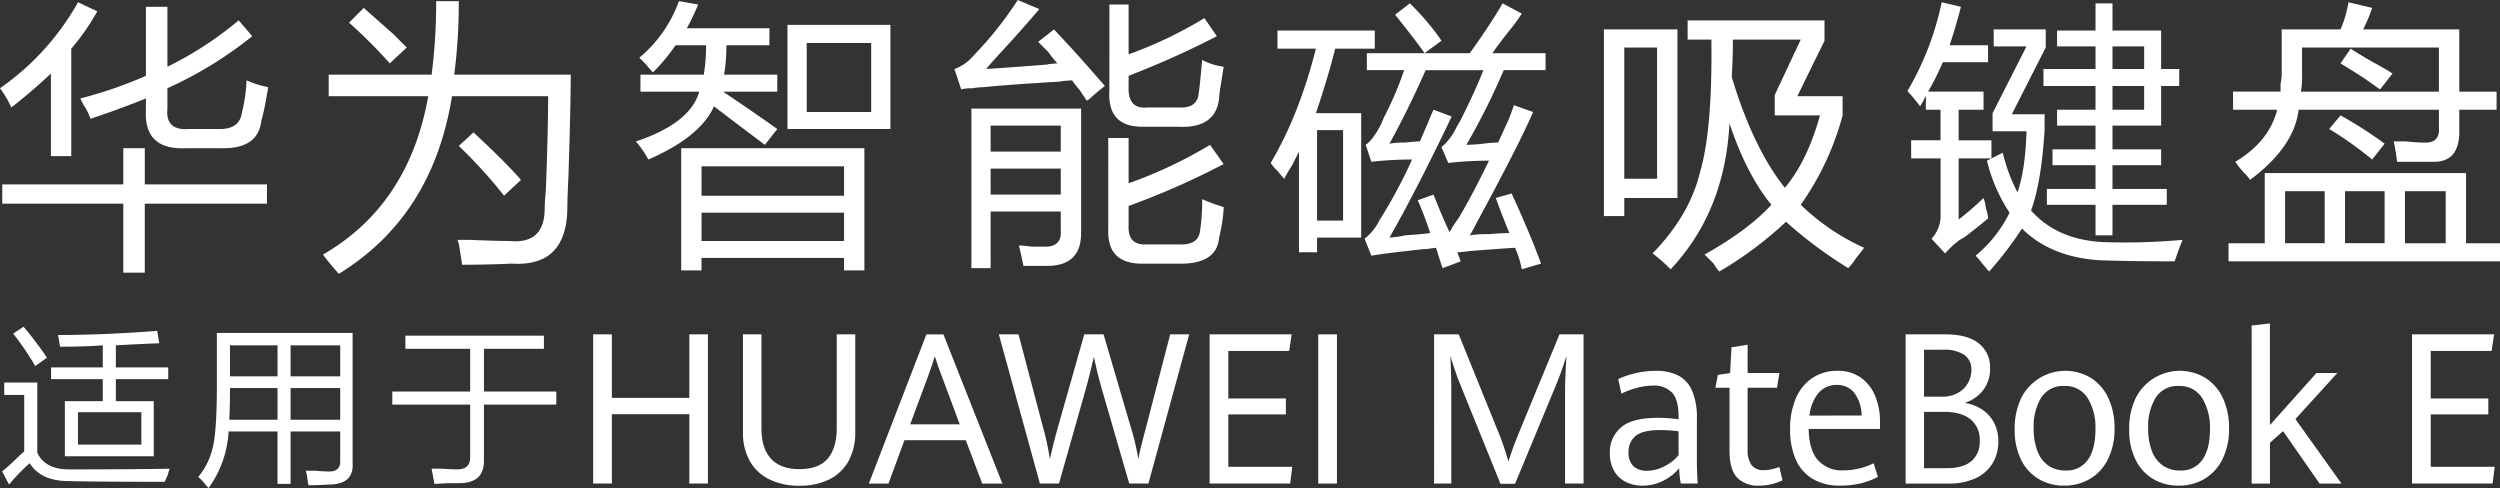
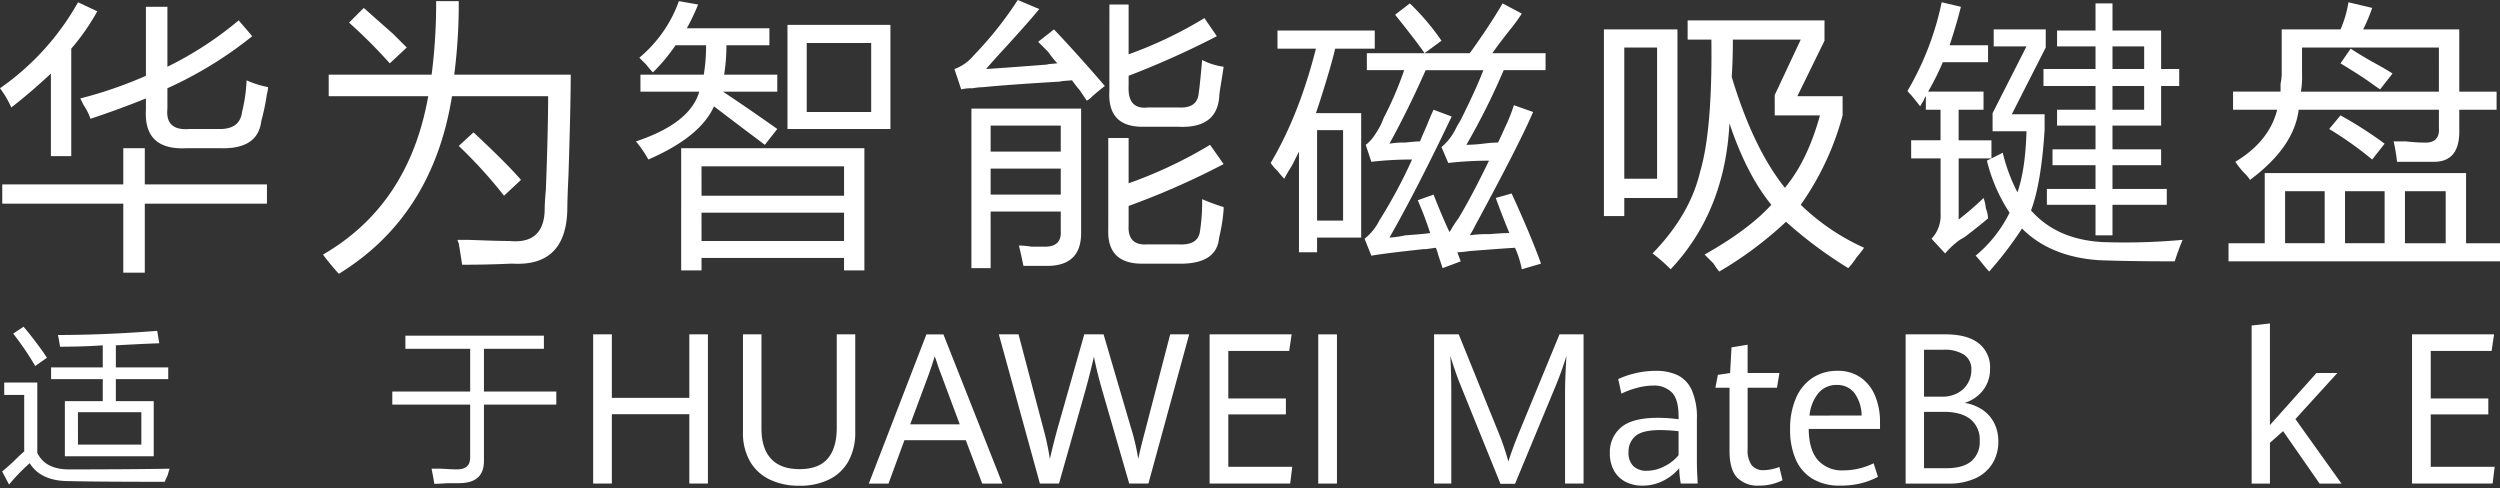
<svg xmlns="http://www.w3.org/2000/svg" id="组_34756" data-name="组 34756" width="656.676" height="128.182" viewBox="0 0 656.676 128.182">
  <rect x="0" y="0" width="656.676" height="128.182" fill="#333333" stroke="none" />
  <defs>
    <style>
      .cls-1 {
        fill: #fff;
      }

      .cls-2 {
        clip-path: url(#clip-path);
      }
    </style>
    <clipPath id="clip-path">
      <rect id="矩形_10601" data-name="矩形 10601" class="cls-1" width="656.676" height="128.182" />
    </clipPath>
  </defs>
  <g id="组_34755" data-name="组 34755" class="cls-2" transform="translate(0 0)">
    <path id="路径_2630" data-name="路径 2630" class="cls-1" d="M18.544,104.825q15.381,0,25.883-.182-.183.545-.544,1.811a13.615,13.615,0,0,0-.722,1.631q-17.561,0-25.16-.182-7.424,0-10.317-4.706a49.26,49.26,0,0,0-5.429,5.61L.444,105.367q.9-.724,2.9-2.533,1.99-1.99,2.894-2.717V85.273H.987V82.015H9.675v18.465q2.173,4.528,8.87,4.345M6.057,67.352q1.627,1.81,5.066,6.516.721,1.086,1.086,1.628L9.133,77.671a74.8,74.8,0,0,0-5.791-8.509ZM13.3,78.033H26.87V72.24q-5.25.363-11.222.361-.183-1.263-.543-3.077,12.126,0,26.064-1.087l.543,3.259q-5.069.183-11.4.544v5.793H44.065V81.11H30.309V86.9h9.954v14.483H16.915V86.9H26.87V81.11H13.3Zm7.058,20.276H37.005V89.8H20.354Z" transform="translate(0.122 18.47)" />
-     <path id="路径_2631" data-name="路径 2631" class="cls-1" d="M65.124,108.275H61.686V94.518H48.834a27.786,27.786,0,0,1-5.249,14.843c-.122-.122-.3-.3-.543-.544a14.538,14.538,0,0,0-2.173-2.352,19.077,19.077,0,0,0,3.982-8.508q.9-4.524.906-15.208V68.63H81.413v34.216q.361,5.608-6.334,5.61-2.716.18-5.25.182a3.056,3.056,0,0,0-.181-.725,14.369,14.369,0,0,0-.543-3.077H71.64c1.448.118,2.534.181,3.258.181q3.435.18,3.258-2.9v-7.6H65.124ZM49.2,83.112q0,4.889-.18,8.328h12.67V83.112Zm0-3.077h12.49V71.888H49.2Zm28.961-8.145H65.124v8.146H78.156ZM65.124,91.44H78.156V83.113H65.124Z" transform="translate(11.208 18.82)" />
    <path id="路径_2632" data-name="路径 2632" class="cls-1" d="M84.308,69.2H120.69v3.439H104.941V83.863h19.005V87.3H104.941v14.482q.178,6.153-6.516,6.156H95.531c-1.811.119-3.02.181-3.621.181-.122-.846-.361-2.173-.725-3.983h2.536q2.716.18,3.8.182c2.652.117,3.92-1.024,3.8-3.44V87.3H80.87V83.863h20.453V72.638H84.308Z" transform="translate(22.177 18.976)" />
    <path id="路径_2633" data-name="路径 2633" class="cls-1" d="M122.274,68.925h4.911V85.6h20.349V68.925h4.885v39.191h-4.885V89.9H127.185v18.215h-4.911Z" transform="translate(33.531 18.901)" />
    <path id="路径_2634" data-name="路径 2634" class="cls-1" d="M160.1,107.02a11.875,11.875,0,0,1-5.145-4.817,15.011,15.011,0,0,1-1.8-7.566V68.926h4.859V93.664q0,5.224,2.522,7.944t7.458,2.72q5.067,0,7.431-2.788t2.365-8.038V68.926h4.859V94.584a15.374,15.374,0,0,1-1.775,7.631,11.677,11.677,0,0,1-5.07,4.819,17.24,17.24,0,0,1-7.81,1.651,17.506,17.506,0,0,1-7.89-1.665" transform="translate(42 18.901)" />
    <path id="路径_2635" data-name="路径 2635" class="cls-1" d="M204.569,96.721H188.451l-4.181,11.4H179.1l15.125-39.191h4.467l15.492,39.191h-5.3Zm-14.6-4.168h13.011L198.3,80q-.654-1.6-1.567-4.411l-.315-.895q-.73,2.437-1.75,5.224Z" transform="translate(49.114 18.901)" />
    <path id="路径_2636" data-name="路径 2636" class="cls-1" d="M205.9,68.925h5.173L217.552,93.5a67.753,67.753,0,0,1,1.75,8.173q1.1-4.815,2.3-9.013l6.739-23.736h5.07l7.078,24.143a59.323,59.323,0,0,1,2.038,8.606q.34-1.7.81-3.586t1.019-3.912c.017-.07.06-.242.129-.514l6.427-24.738h4.99l-10.71,39.191h-5.042L233.462,85.03q-.889-3.031-1.477-5.359t-1.11-4.873q-1.229,5.333-2.56,9.987L221.7,108.116h-5.015Z" transform="translate(56.464 18.901)" />
    <path id="路径_2637" data-name="路径 2637" class="cls-1" d="M249.351,68.925H270.9l-.654,4.358H254.261V85.76h15.126v4.195H254.261v13.75h16.8l-.549,4.411h-21.16Z" transform="translate(68.379 18.901)" />
    <rect id="矩形_10600" data-name="矩形 10600" class="cls-1" width="4.911" height="39.191" transform="translate(346.265 87.826)" />
    <path id="路径_2638" data-name="路径 2638" class="cls-1" d="M302.494,82.079q-.654-1.6-1.4-3.776t-1.214-3.749q.105,1.518.184,4.276t.078,5.251v24.034h-4.52V68.925H302.1L312.056,93.5a71.7,71.7,0,0,1,3.081,8.823q1.149-3.653,3.266-8.742l10.163-24.656h6.321v39.191h-4.86V84.082q0-3.33.367-9.527a86.837,86.837,0,0,1-3,8.309l-10.5,25.307h-3.842Z" transform="translate(81.068 18.901)" />
    <path id="路径_2639" data-name="路径 2639" class="cls-1" d="M350.482,106.054a27.4,27.4,0,0,1-.418-4.033,12.959,12.959,0,0,1-4.089,3.248A11.785,11.785,0,0,1,340.4,106.6a9.558,9.558,0,0,1-4.363-.975,7.275,7.275,0,0,1-3.056-2.9,9.134,9.134,0,0,1-1.123-4.683,8.448,8.448,0,0,1,2.924-6.725q2.926-2.533,9.719-2.532a40.736,40.736,0,0,1,5.408.38v-.731q0-4.492-1.75-6.3a6.509,6.509,0,0,0-4.913-1.814,16.357,16.357,0,0,0-4.349.623,22.517,22.517,0,0,0-4.01,1.488l-.835-3.816a21.136,21.136,0,0,1,4.244-1.474,22.732,22.732,0,0,1,5.656-.691,12.948,12.948,0,0,1,5.76,1.163A8.012,8.012,0,0,1,353.4,81.56a17.81,17.81,0,0,1,1.319,7.524v11.477q0,1.812.209,5.493Zm-4.246-4.56a10.89,10.89,0,0,0,3.671-2.909V92.305a42.83,42.83,0,0,0-4.833-.3q-4.675,0-6.491,1.57a5.3,5.3,0,0,0-1.817,4.223,4.8,4.8,0,0,0,1.295,3.708,4.943,4.943,0,0,0,3.486,1.19,10.153,10.153,0,0,0,4.689-1.2" transform="translate(91.005 20.963)" />
    <path id="路径_2640" data-name="路径 2640" class="cls-1" d="M359.323,105.964q-2-2.11-2-7.01V82.364h-3.711l.654-3.384,3.214-.487.366-6.739,4.23-.7v7.443h8.36l-.652,3.871h-7.708v16.1a6.845,6.845,0,0,0,1.045,4.223,3.907,3.907,0,0,0,3.266,1.325,12.481,12.481,0,0,0,4.024-.84l.836,3.493a14.439,14.439,0,0,1-2.769,1,13.551,13.551,0,0,1-3.4.405,7.557,7.557,0,0,1-5.761-2.111" transform="translate(96.971 19.484)" />
    <path id="路径_2641" data-name="路径 2641" class="cls-1" d="M392.634,91.709H373.9q.052,5.44,2.389,8.16a8.419,8.419,0,0,0,6.755,2.72,17.99,17.99,0,0,0,7.914-1.868l1.124,3.573a20.2,20.2,0,0,1-4.48,1.7,22.7,22.7,0,0,1-5.5.6,13.673,13.673,0,0,1-7.145-1.758,11.074,11.074,0,0,1-4.442-5.075,19.211,19.211,0,0,1-1.5-7.972,19.9,19.9,0,0,1,1.567-8.253,11.947,11.947,0,0,1,4.376-5.279,11.659,11.659,0,0,1,6.465-1.813,10.267,10.267,0,0,1,6.283,1.868,11,11,0,0,1,3.722,4.912,17.858,17.858,0,0,1,1.2,6.617ZM387.8,88.191a10.191,10.191,0,0,0-1.971-6.023,5.715,5.715,0,0,0-4.586-2.016,6.114,6.114,0,0,0-4.715,2.044,10.93,10.93,0,0,0-2.416,6Z" transform="translate(101.195 20.963)" />
    <path id="路径_2642" data-name="路径 2642" class="cls-1" d="M412.916,88.669a9.331,9.331,0,0,1,3.123,3.451,10.426,10.426,0,0,1,1.135,4.954,10.813,10.813,0,0,1-1.528,5.752,10.181,10.181,0,0,1-4.467,3.9,16.363,16.363,0,0,1-7.067,1.394H392.828V68.925H403.3q5.772,0,8.739,2.368a7.936,7.936,0,0,1,2.964,6.565,9.064,9.064,0,0,1-1.814,5.724,9.882,9.882,0,0,1-4.847,3.342,11.707,11.707,0,0,1,4.572,1.746M397.66,85.3h4.755a8.36,8.36,0,0,0,4.049-.948,6.77,6.77,0,0,0,2.69-2.556,6.883,6.883,0,0,0,.94-3.533,4.536,4.536,0,0,0-1.894-3.978,9.56,9.56,0,0,0-5.5-1.326H397.66Zm12.461,16.915a6.65,6.65,0,0,0,2.169-5.331,6.826,6.826,0,0,0-2.429-5.656q-2.431-1.95-6.975-1.948H397.66v14.8h5.878q4.417,0,6.583-1.868" transform="translate(107.725 18.901)" />
-     <path id="路径_2643" data-name="路径 2643" class="cls-1" d="M421.587,104.849a11.981,11.981,0,0,1-4.61-5.074,17.547,17.547,0,0,1-1.671-7.958,18.575,18.575,0,0,1,1.671-8.133,12.987,12.987,0,0,1,18.313-5.4,12.311,12.311,0,0,1,4.6,5.264,18.271,18.271,0,0,1,1.648,8,17.782,17.782,0,0,1-1.713,8.079,12.279,12.279,0,0,1-4.715,5.182,13.089,13.089,0,0,1-6.818,1.788,12.866,12.866,0,0,1-6.7-1.747m12.972-5.074q1.959-2.842,1.958-7.877a14.871,14.871,0,0,0-2.076-8.361,6.867,6.867,0,0,0-6.1-3.114,6.763,6.763,0,0,0-6.048,3.019,14.428,14.428,0,0,0-2,8.079,16.471,16.471,0,0,0,.965,5.954,8.089,8.089,0,0,0,2.848,3.816,7.679,7.679,0,0,0,4.547,1.326,6.694,6.694,0,0,0,5.9-2.842" transform="translate(113.889 20.963)" />
-     <path id="路径_2644" data-name="路径 2644" class="cls-1" d="M445.192,104.849a11.974,11.974,0,0,1-4.61-5.074,17.546,17.546,0,0,1-1.672-7.958,18.575,18.575,0,0,1,1.672-8.133,12.986,12.986,0,0,1,18.312-5.4,12.305,12.305,0,0,1,4.6,5.264,18.272,18.272,0,0,1,1.646,8,17.766,17.766,0,0,1-1.713,8.079,12.284,12.284,0,0,1-4.713,5.182,13.09,13.09,0,0,1-6.82,1.788,12.861,12.861,0,0,1-6.7-1.747m12.97-5.074q1.959-2.842,1.96-7.877a14.871,14.871,0,0,0-2.077-8.361,6.864,6.864,0,0,0-6.1-3.114,6.763,6.763,0,0,0-6.047,3.019,14.438,14.438,0,0,0-2,8.079,16.471,16.471,0,0,0,.965,5.954,8.091,8.091,0,0,0,2.849,3.816,7.672,7.672,0,0,0,4.545,1.326,6.692,6.692,0,0,0,5.9-2.842" transform="translate(120.362 20.963)" />
    <path id="路径_2645" data-name="路径 2645" class="cls-1" d="M464.153,67.215l4.806-.542V93.361l12.226-13.669h5.486l-11.023,12.1,12.1,16.943h-5.749l-9.586-13.777-3.449,3.059v10.718h-4.806Z" transform="translate(127.284 18.284)" />
    <path id="路径_2646" data-name="路径 2646" class="cls-1" d="M497.218,68.925h21.551l-.654,4.358H502.129V85.76h15.126v4.195H502.129v13.75h16.8l-.549,4.411H497.218Z" transform="translate(136.351 18.901)" />
    <path id="路径_2647" data-name="路径 2647" class="cls-1" d="M0,23.051A67.982,67.982,0,0,0,20.5.467l5.051,2.376a58.061,58.061,0,0,1-6.834,9.808V40.882H13.37V19.188Q8.315,23.945,2.971,28.1A26.111,26.111,0,0,0,0,23.051M32.386,38.8h5.645v9.51H70.119v5.051H38.031V71.49H32.386V53.361H.594V48.31H32.386ZM21.095,25.726a110.068,110.068,0,0,0,17.233-5.943V1.656h5.646V17.405A92.378,92.378,0,0,0,62.692,5.221l3.564,4.16a103.694,103.694,0,0,1-22.282,13.67V28.4q-.6,5.948,5.942,5.349h7.131q5.94.3,6.537-4.459a41.658,41.658,0,0,0,1.188-8.319,24.765,24.765,0,0,0,5.646,1.783,8.261,8.261,0,0,1-.3,1.783,57.615,57.615,0,0,1-1.486,7.132q-.891,7.431-10.7,7.132H49.025q-11.3.6-10.7-10.1V25.726Q31.791,28.4,23.769,31.075a14.671,14.671,0,0,0-1.783-3.567q-.6-1.183-.892-1.783" transform="translate(0 0.128)" />
    <path id="路径_2648" data-name="路径 2648" class="cls-1" d="M96.3.234h5.942a146.906,146.906,0,0,1-1.189,19.316h30.6q0,8.022-.594,26.447-.3,6.242-.3,8.916-.3,15.155-14.559,14.265-6.241.291-13.074.3c-.2-1.389-.5-3.267-.891-5.646a2.285,2.285,0,0,1-.3-.892h2.971q7.422.3,10.7.3,9.207.889,9.21-8.619,0-1.485.3-4.755.593-15.447.6-24.664H100.463Q95.408,56.7,70.752,71.851c-.4-.4-1.091-1.188-2.081-2.378s-1.685-2.08-2.078-2.675q22.575-13.074,27.63-41.6H68.079V19.55H95.115A147.124,147.124,0,0,0,96.3.234M73.427,5.879l3.862-3.862Q79.963,4.4,85.015,8.852q2.374,2.382,3.564,3.565l-4.457,4.162a134.189,134.189,0,0,0-10.695-10.7m28.819,32.393,3.862-3.567q8.614,8.022,12.479,12.481l-4.456,4.159a122.522,122.522,0,0,0-11.885-13.074" transform="translate(18.262 0.064)" />
    <path id="路径_2649" data-name="路径 2649" class="cls-1" d="M142.378.235l5.051.891a58.289,58.289,0,0,1-2.97,6.239h21.69v4.459H154.857a47.171,47.171,0,0,1-.6,7.727h13.964v4.457H153.965q7.131,4.755,14.261,9.806l-3.267,4.16q-1.191-.893-3.567-2.675-3.565-2.674-9.8-7.43-3.565,8.026-17.233,13.967a28.953,28.953,0,0,0-3.268-4.753q14.262-4.752,16.639-13.076h-15.45V19.55h16.638a47.172,47.172,0,0,0,.6-7.727h-8.023a47.3,47.3,0,0,1-5.942,7.132,25.069,25.069,0,0,1-1.783-2.081c-.8-.789-1.388-1.384-1.784-1.781A34.392,34.392,0,0,0,142.378.235m.6,38.63H191.1v32.1h-5.348V67.691H148.321V70.96h-5.348Zm5.348,12.481h37.436V43.621H148.321Zm0,11.889h37.436V55.8H148.321ZM170.9,6.474h27.038v27.34H170.9Zm5.051,22.881h16.936V11.229H175.952Z" transform="translate(35.948 0.064)" />
    <path id="路径_2650" data-name="路径 2650" class="cls-1" d="M222.894,7.728q5.94,6.241,13.369,14.858-1.191.893-3.267,2.676a6.347,6.347,0,0,1-1.486,1.186q-.6-.891-1.783-2.672-1.491-1.785-2.08-2.676-4.165.3-2.675.3-14.859.891-20.5,1.486a18.9,18.9,0,0,0-2.971.3,10.589,10.589,0,0,0-2.97.3l-1.783-5.348a11.926,11.926,0,0,0,5.051-3.567A95.689,95.689,0,0,0,213.386,0l5.646,2.379q-2.674,3.272-8.913,10.1-3.565,3.869-5.051,5.647,4.748-.292,16.341-1.19-1.191,0,2.376-.3a25.048,25.048,0,0,1-2.376-2.971q-1.781-1.785-2.673-2.676Zm-16.638,62.7h-5.051v-41.9h28.819V61.218q0,8.314-8.318,8.616h-6.835q-.6-2.972-1.188-5.348a24.1,24.1,0,0,1,3.267.3h2.971q5.05.292,4.754-4.16V55.572h-18.42Zm0-30.607h18.42V32.986h-18.42Zm0,11.292h18.42V44.281h-18.42Zm30.9-14.857H242.5V48.143a116.75,116.75,0,0,0,21.393-10.1l3.565,5.052a202.2,202.2,0,0,1-24.958,11v5.052q-.3,5.348,4.754,5.051h8.319q5.048.292,5.645-3.27a50.2,50.2,0,0,0,.594-8.616,53,53,0,0,0,5.646,2.078v.6a43.96,43.96,0,0,1-1.189,7.429q-.6,7.133-10.994,6.836h-8.615q-9.805.292-9.507-8.914Zm.3-35.067H242.5V14.266a108.3,108.3,0,0,0,19.907-9.51l3.267,4.753a230.624,230.624,0,0,1-23.174,10.4v2.675q-.3,6.242,5.051,5.647h8.023q5.048.3,5.348-3.865.292-1.781.891-8.616a17.119,17.119,0,0,0,5.646,1.781q-.3,2.083-.891,5.647a24.755,24.755,0,0,0-.3,2.673q-.893,8.026-10.994,7.43h-8.615q-9.805.3-9.211-9.508Z" transform="translate(53.954 0)" />
    <path id="路径_2651" data-name="路径 2651" class="cls-1" d="M263.724,7.833h25.553v4.755h-10.4q-1.191,5.056-4.159,14.262-.6,1.785-.891,2.676h11.883V62.213H274.123v3.866H269.37V39.631q-.6,1.191-1.783,3.564-1.491,2.382-2.08,3.565a24.735,24.735,0,0,1-1.784-2.08,10.561,10.561,0,0,1-1.781-2.078q7.424-12.485,11.885-30.014h-10.1Zm10.4,49.923h6.834V33.984h-6.834Zm51.1-7.129q5.048,10.994,7.724,18.424L327.9,70.536a25.147,25.147,0,0,0-1.783-5.647q-4.756.291-12.18.891a24.683,24.683,0,0,1-2.973.3l.893,2.376L307.1,70.237q-.3-.893-1.188-3.567a9.579,9.579,0,0,0-.594-1.781q-4.165.593-2.675.3-11,1.187-14.261,1.785L286.6,62.513a13.881,13.881,0,0,0,3.863-4.757,133.487,133.487,0,0,0,8.616-16.046,92.4,92.4,0,0,0-10.7.594L286.9,37.846q1.781-1.183,3.862-5.052.294-.589.891-2.078A89.928,89.928,0,0,0,297,18.233H287.2V13.776H302.35q-1.783-2.674-7.726-10.1L298.488.7a63,63,0,0,1,8.319,9.806l-4.457,3.268h11.885Q319.583,6.352,322.851.7l5.05,2.675a45.688,45.688,0,0,1-3.267,4.457Q321.36,12,320.178,13.776h13.963v4.457H323.148a179.523,179.523,0,0,1-9.805,19.613,41.457,41.457,0,0,0,4.457-.3,32.912,32.912,0,0,1,3.862-.3q.592-1.183,1.781-3.862a45.523,45.523,0,0,0,2.38-5.943l5.05,1.783q-3.567,8.324-15.153,29.718a27,27,0,0,1-1.486,2.675,29.518,29.518,0,0,1,5.051-.3c2.376-.194,4.158-.3,5.348-.3q-2.083-5.052-3.567-9.214Zm-20.5.3q2.074,5.35,4.159,9.805a3.35,3.35,0,0,0,.592-.891,28.467,28.467,0,0,1,1.784-2.676q3.565-5.939,8.023-15.153a96.773,96.773,0,0,0-10.7.6l-1.781-4.162a14.976,14.976,0,0,0,3.861-5.052c.195-.394.6-1.086,1.19-2.081q4.155-8.314,5.942-13.075H302.647Q298.19,28.34,293.139,37.55a22.549,22.549,0,0,1,4.16-.3c1.783-.194,3.068-.3,3.862-.3q.593-1.483,1.784-4.162,1.183-2.964,1.783-4.159l4.752,1.783q-9.211,19.32-16.341,31.8a24.765,24.765,0,0,0,4.16-.593q4.457-.294,6.537-.594a91.786,91.786,0,0,0-3.27-8.619Z" transform="translate(71.832 0.192)" />
    <path id="路径_2652" data-name="路径 2652" class="cls-1" d="M330.635,6.577h19.311V50.854H335.982v4.755h-5.347ZM335.982,45.8H344.6V11.33h-8.618Zm7.429,19.613q9.8-10.1,12.479-21.4,3.266-10.99,2.972-34.769h-6.24V4.2h35.951v5.35l-7.131,14.561h11.885V29.16a73.538,73.538,0,0,1-10.994,23.478,58.308,58.308,0,0,0,16.639,11.291q-.6.893-2.08,2.676a18.194,18.194,0,0,1-2.081,2.673A112.262,112.262,0,0,1,378.469,57.1a98.607,98.607,0,0,1-17.53,13.076,11.722,11.722,0,0,1-1.486-2.081q-1.781-1.785-2.376-2.379,11.587-6.533,17.53-13.074-6.539-8.026-10.993-21.4-1.191,23.177-15.45,38.335a44.878,44.878,0,0,0-4.754-4.162m32.088-41.6L382.332,9.25H364.505q0,5.348-.3,9.808,5.64,18.72,13.964,29.122,5.94-7.133,9.21-19.02H375.5Z" transform="translate(90.669 1.151)" />
    <path id="路径_2653" data-name="路径 2653" class="cls-1" d="M394.169,36.723h7.724V28.7h-3.862V25.134a3.161,3.161,0,0,0-.6,1.186,14.166,14.166,0,0,0-.891,1.486q-.891-1.183-2.376-2.972c-.794-.789-1.092-1.188-.891-1.188A76.544,76.544,0,0,0,402.191.467l5.051,1.19q-1.191,4.755-2.971,10.1h10.1v4.457H402.487a70.207,70.207,0,0,1-3.862,7.727h14.559V28.7h-6.537v8.025h8.616v4.754l2.971-1.486a45.3,45.3,0,0,0,3.862,10.4q2.076-5.94,2.376-16.048h-8.913V29.591l8.913-17.533h-8.616V7.6h13.667v4.753l-8.913,17.533h8.616v4.162q-.891,13.968-3.565,21.1,6.831,7.731,19.015,8.319a167.514,167.514,0,0,0,20.8-.594q-.891,2.076-2.08,5.646-11.888,0-19.907-.3-12.779-.889-20.2-8.319a96.36,96.36,0,0,1-8.615,11.293c-.4-.4-1-1.092-1.784-2.081s-1.388-1.687-1.781-2.081a34.158,34.158,0,0,0,8.913-11.293,43.09,43.09,0,0,1-5.943-13.669l1.189-.594h-8.616V57.523a75.891,75.891,0,0,0,6.537-5.646,11.273,11.273,0,0,1,.6,2.675,9.5,9.5,0,0,1,.593,2.673q-2.081,1.785-5.942,4.755a14.651,14.651,0,0,1-1.486.892,22.607,22.607,0,0,0-3.862,3.567l-3.565-3.863a8.834,8.834,0,0,0,2.376-6.538V41.477h-7.724ZM432.5,12.057V7.9h10.1V.764h4.457V7.9h12.775V18h4.754v4.457h-4.754v10.4H447.056V39.1h12.775v4.159H447.056V49.5h14.26v4.16h-14.26v8.024H442.6V53.661H429.822V49.5H442.6V43.258H431.307V39.1H442.6V32.858H432.5V28.7h10.1v-6.24H428.931V18H442.6V12.057Zm22.878,0h-8.318V18h8.318ZM447.056,28.7h8.318v-6.24h-8.318Z" transform="translate(107.831 0.128)" />
    <path id="路径_2654" data-name="路径 2654" class="cls-1" d="M468.9,45.339h52.884V63.763H530.7v4.755H459.391V63.763H468.9Zm-8.321-21.4h12.479V21.863a12.919,12.919,0,0,0,.3-2.376V7.6h15.45a29.4,29.4,0,0,0,2.08-7.133l6.24,1.486A43.55,43.55,0,0,1,494.747,7.6H520V23.943h9.8V28.7H520V33.75q.29,8.916-7.132,8.618h-9.209a51.258,51.258,0,0,0-.892-5.348h3.268q2.966.3,4.456.3,4.457.3,4.16-3.862V28.7H477.812q-1.191,9.807-12.777,18.425a8.713,8.713,0,0,0-1.486-1.784,22.123,22.123,0,0,1-2.376-2.971q8.913-5.35,10.993-13.67H460.579Zm13.669,39.82h10.4V50.094h-10.4ZM478.7,19.486a21.855,21.855,0,0,1-.3,4.457h36.249V12.353H478.7Zm7.131,14.264,2.971-3.567a105.341,105.341,0,0,1,11.587,7.43l-3.267,4.159a95.485,95.485,0,0,0-11.291-8.023m2.971-17.235,2.673-3.862q1.783,1.191,5.349,3.267,3.857,2.083,5.644,3.268l-3.267,4.16q-.893-.589-2.971-2.08t-7.428-4.754m1.188,47.248h10.4V50.094h-10.4Zm26.444-13.669h-10.7V63.763h10.7Z" transform="translate(125.978 0.128)" />
  </g>
</svg>